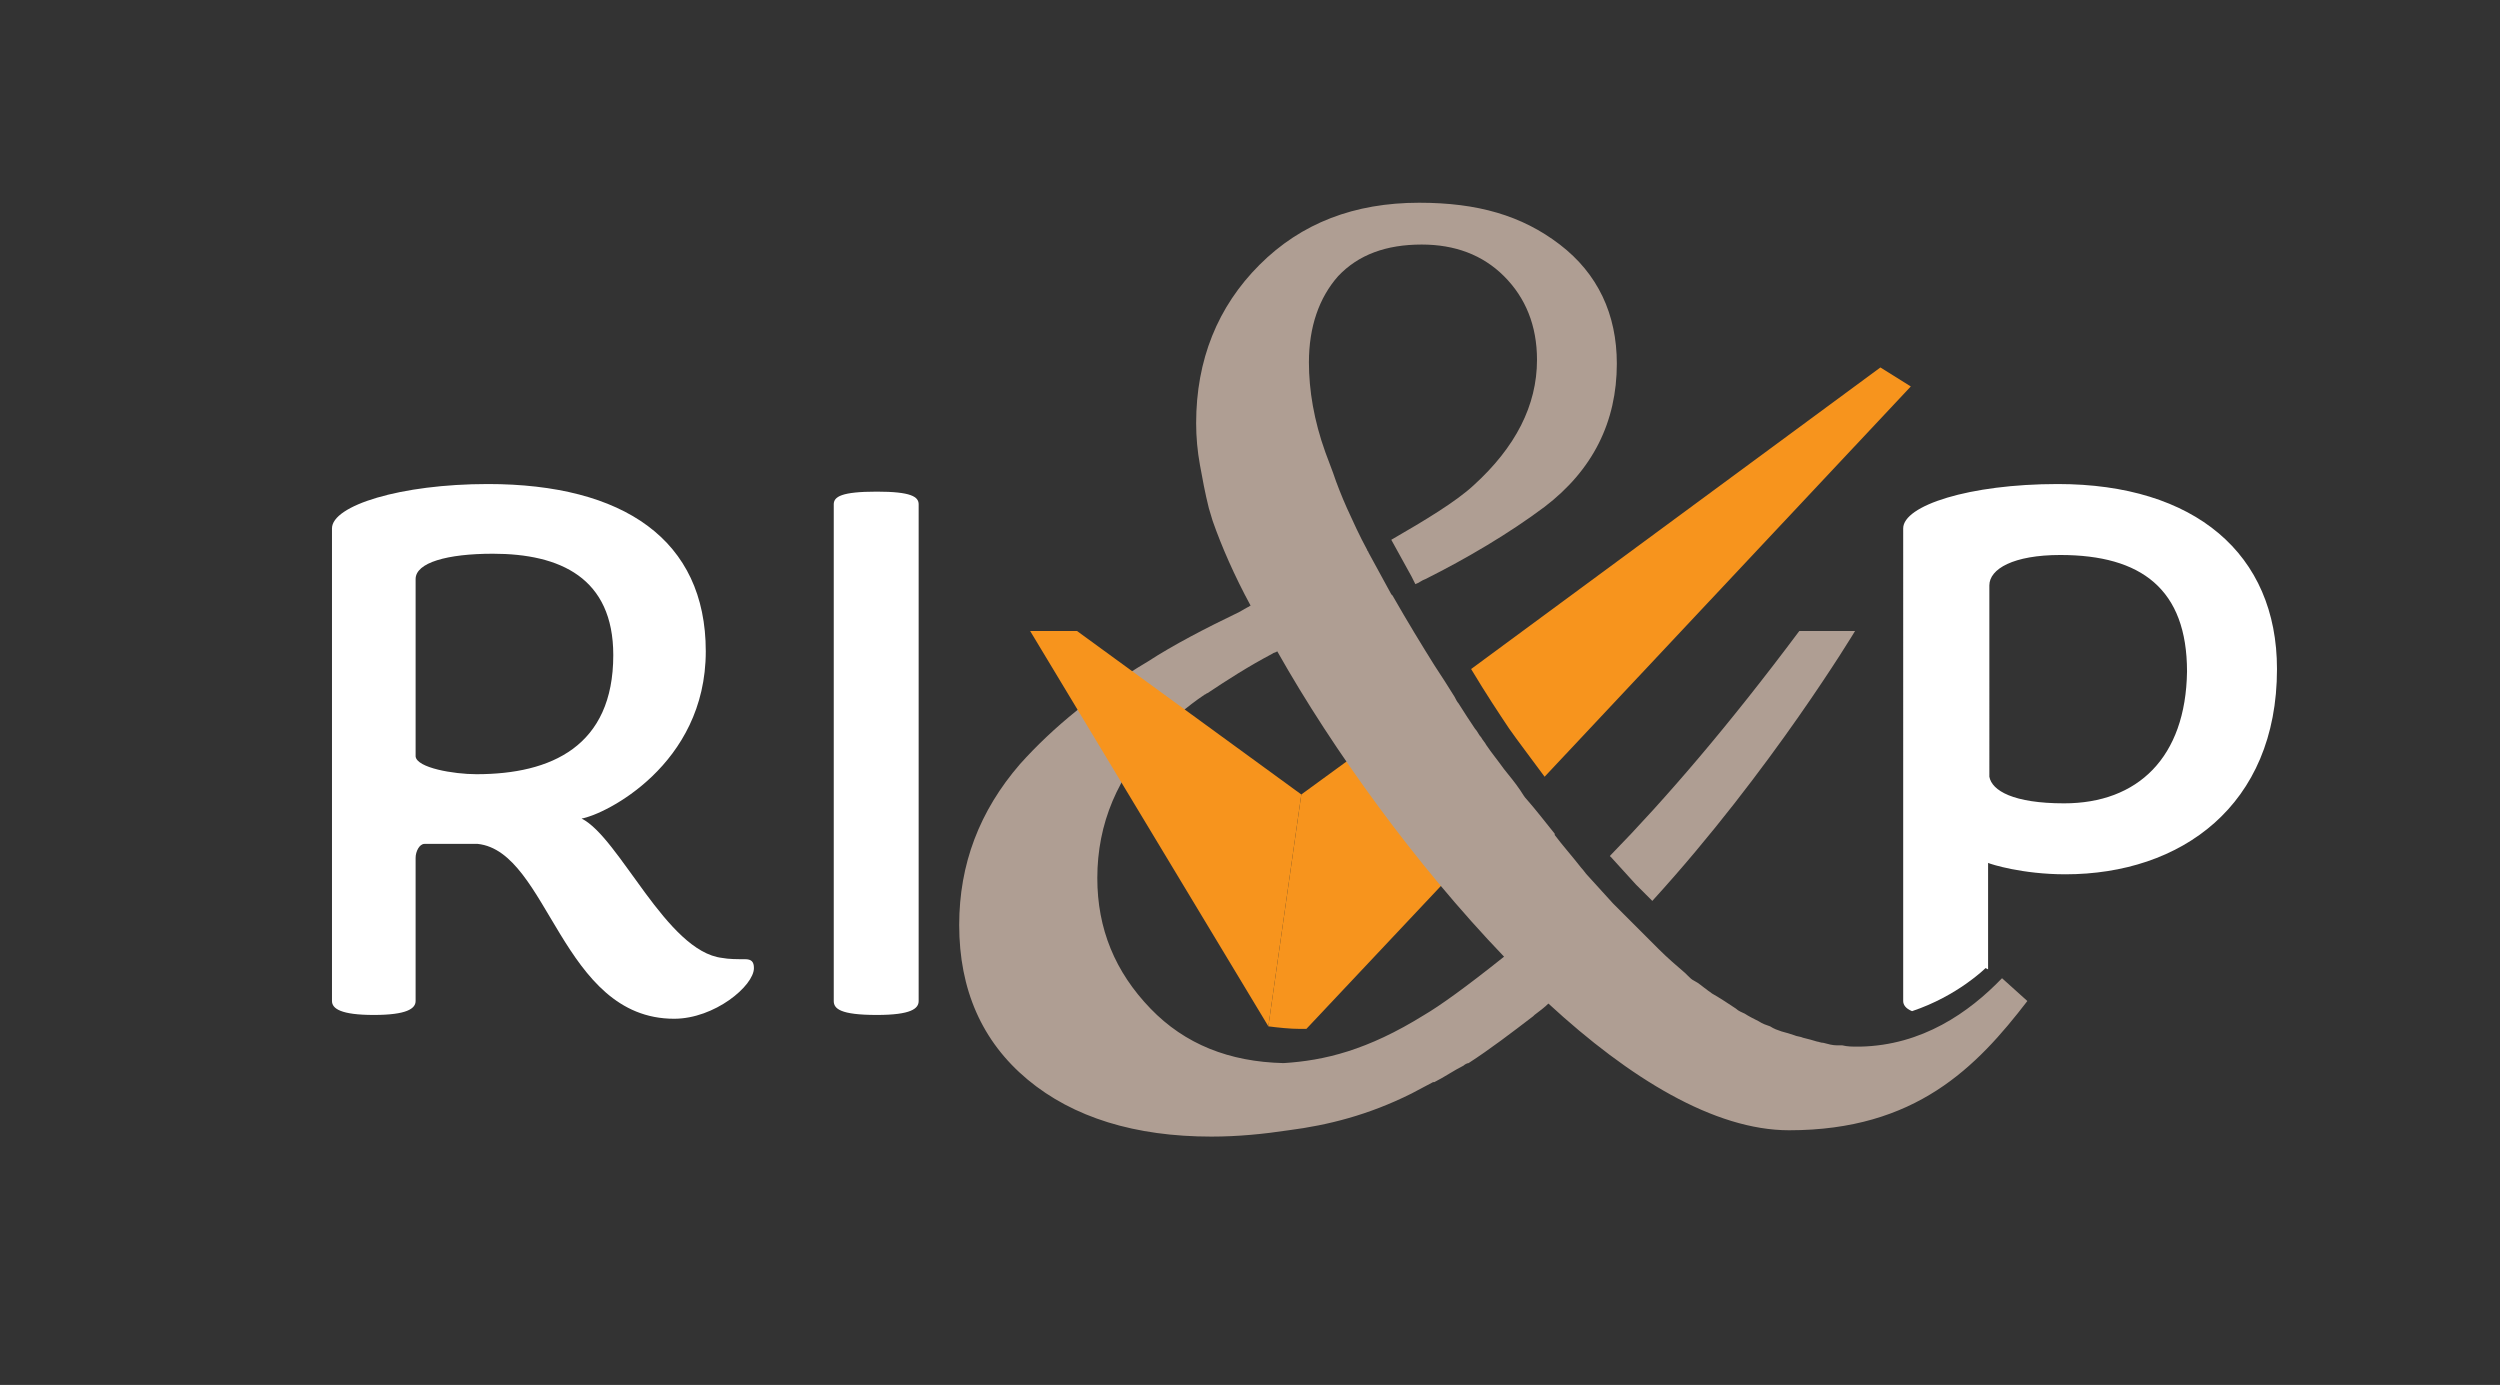
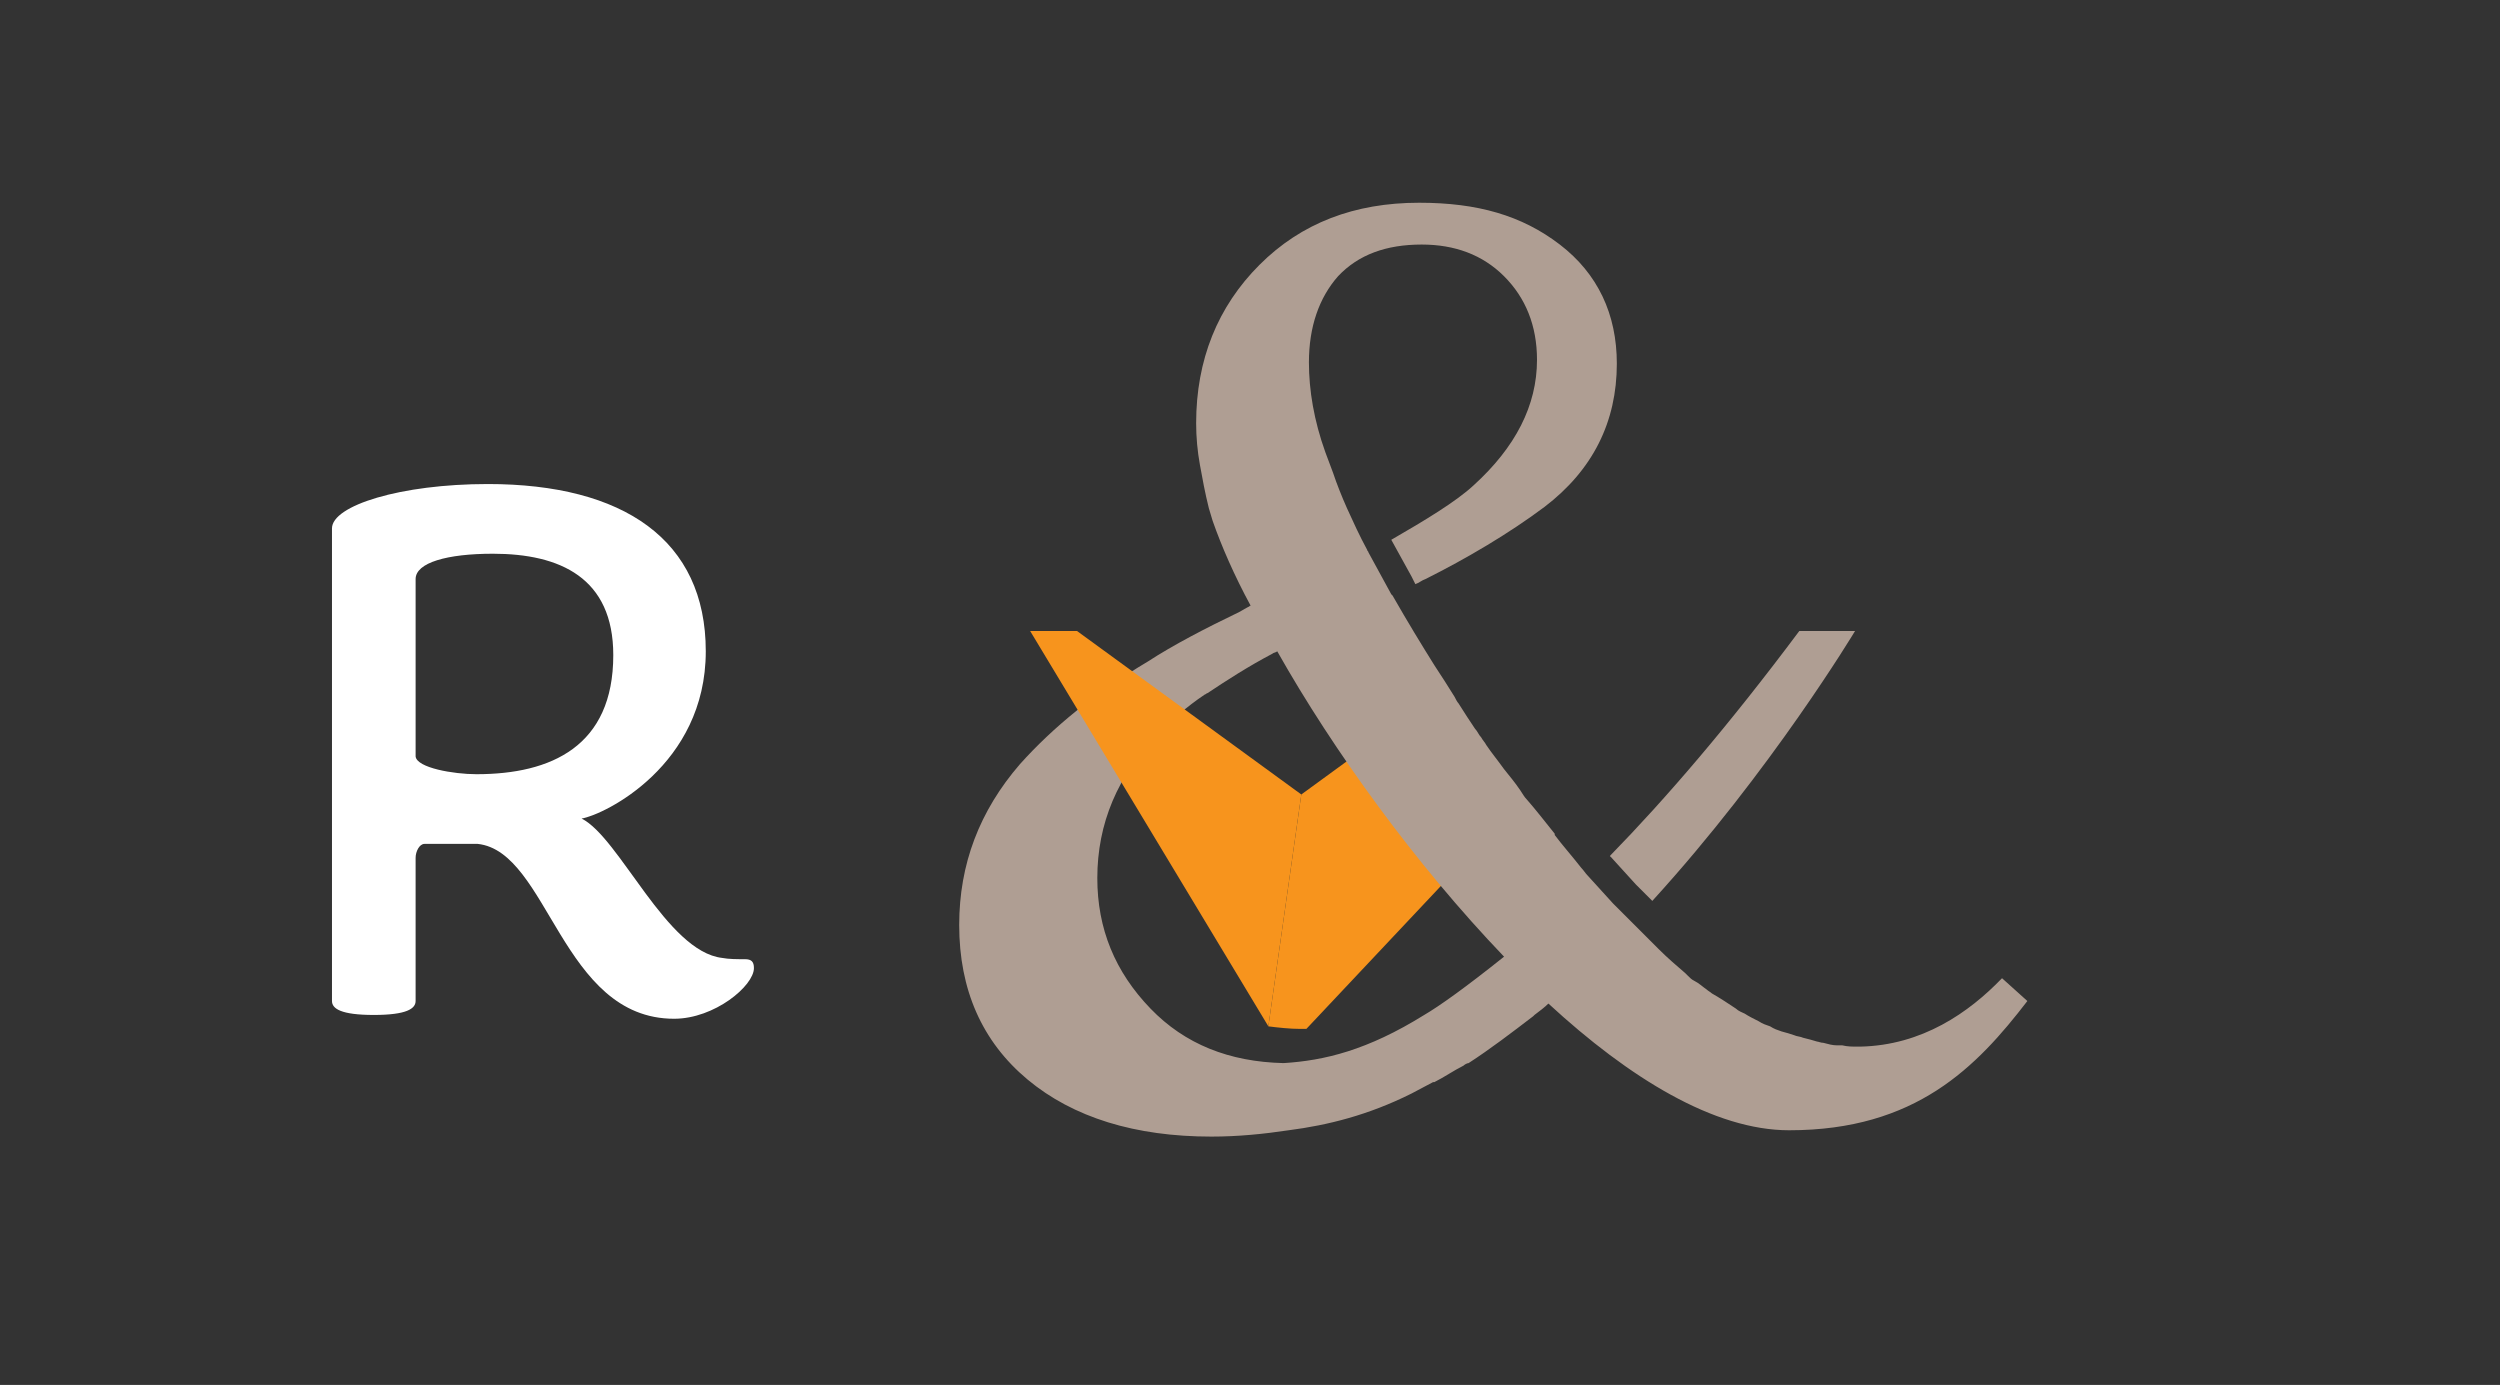
<svg xmlns="http://www.w3.org/2000/svg" version="1.1" id="Layer_1" x="0px" y="0px" viewBox="0 0 197.3 109.3" style="enable-background:new 0 0 197.3 109.3;" xml:space="preserve">
  <rect x="0" y="0" width="197.3" height="109.3" fill="#333333" stroke="none" />
  <style type="text/css">
	.st0{fill:#FFFFFF;}
	.st1{fill:#F7941D;}
	.st2{fill:#AF9E93;}
</style>
  <g>
    <path class="st0" d="M26.2,79V41.7c0-1.8,5.4-3.5,12.3-3.5c10.7,0,17.2,4.4,17.2,13.2c0,9-8,12.9-9.8,13.2c3,1.5,6.7,10.5,11.1,11   c0.5,0.1,1.2,0.1,1.8,0.1c0.5,0,0.7,0.2,0.7,0.7c0,1.4-3.1,4-6.3,4c-8.9,0-9.9-13.2-15.5-13.8h-4.2c-0.4,0-0.7,0.6-0.7,1.1V79   c0,0.6-0.7,1.1-3.3,1.1C26.9,80.1,26.2,79.6,26.2,79z M37.6,61.1c5.9,0,10.8-2.2,10.8-9.4c0-6.1-4.2-8-9.5-8c-3.6,0-6.1,0.7-6.1,2   v14C32.9,60.6,35.8,61.1,37.6,61.1z" />
  </g>
  <g>
-     <path class="st0" d="M65.8,79V39.8c0-0.6,0.6-1,3.4-1c2.7,0,3.3,0.4,3.3,1V79c0,0.6-0.6,1.1-3.3,1.1C66.3,80.1,65.8,79.6,65.8,79z" />
-   </g>
+     </g>
  <g>
    <g>
      <path class="st1" d="M100.1,81c0.8,0.1,1.7,0.2,2.5,0.2c0.1,0,0.1,0,0.1,0c0.1,0,0.3,0,0.4,0l11.2-11.9c-0.9-1.2-1.8-2.4-2.5-3.4    c-1.1-1.6-2.6-3.8-4.3-6.7l-4.8,3.5l0,0L100.1,81z" />
      <g>
        <path class="st2" d="M127.1,67.6l2,2.2l0,0c0,0,0,0,0.1,0.1l0.7,0.7c0,0,0,0,0,0c0.2,0.2,0.3,0.3,0.5,0.5     c9.4-10.3,16-21.3,16-21.3h-4.4c-5.6,7.5-10.6,13.3-14.9,17.7C127,67.6,127.1,67.6,127.1,67.6z" />
        <path class="st2" d="M158,77.2c-2.6,2.7-6.3,5.3-11.2,5.4c-0.1,0-0.1,0-0.2,0c-0.4,0-0.8,0-1.2-0.1c-0.1,0-0.2,0-0.4,0     c-0.4,0-0.7-0.1-1.1-0.2c-0.2,0-0.4-0.1-0.5-0.1c-0.3-0.1-0.7-0.2-1.1-0.3c-0.2-0.1-0.5-0.1-0.7-0.2c-0.3-0.1-0.6-0.2-1-0.3     c-0.3-0.1-0.6-0.2-0.9-0.4c-0.3-0.1-0.6-0.2-0.9-0.4c-0.4-0.2-0.8-0.4-1.1-0.6c-0.2-0.1-0.5-0.2-0.7-0.4     c-0.6-0.4-1.2-0.8-1.9-1.2c0,0,0,0,0,0c-0.1-0.1-0.3-0.2-0.4-0.3c-0.3-0.2-0.6-0.5-1-0.7c-0.2-0.1-0.3-0.2-0.5-0.4     c-0.1-0.1-0.1-0.1-0.2-0.2c-0.7-0.6-1.4-1.2-2.1-1.9c-0.7-0.7-1.4-1.4-2.2-2.2c0,0,0,0,0,0l0,0c-0.2-0.2-0.4-0.4-0.6-0.6     c0,0,0,0,0,0l-0.7-0.7c0,0,0,0-0.1-0.1l0,0l-2-2.2c0,0,0,0,0,0l0,0c-0.2-0.2-0.3-0.4-0.5-0.6c-0.7-0.9-1.5-1.8-2.1-2.6     c0,0,0,0,0-0.1c-0.8-1-1.5-1.9-2.2-2.7c-0.2-0.2-0.3-0.4-0.5-0.7c-0.4-0.6-0.9-1.2-1.3-1.7c-0.5-0.7-1-1.3-1.4-1.9     c-0.1-0.2-0.3-0.4-0.4-0.6c-0.2-0.2-0.3-0.5-0.5-0.7c-0.4-0.6-0.8-1.2-1.3-2c-0.1-0.1-0.2-0.3-0.3-0.5c-0.5-0.8-1-1.6-1.6-2.5     c-1-1.6-2.1-3.4-3.3-5.5c0,0,0,0-0.1-0.1l0,0c0,0,0,0,0,0l-1.8-3.3c0-0.1-0.1-0.1-0.1-0.2l0,0c-0.6-1.1-1.1-2.2-1.6-3.3     c0,0,0,0,0,0l0,0c-0.4-0.9-0.8-1.9-1.1-2.8c-0.2-0.5-0.4-1.1-0.6-1.6c-0.9-2.5-1.3-4.9-1.3-7.1c0-2.8,0.8-5.1,2.3-6.8     c1.6-1.7,3.8-2.5,6.6-2.5c2.6,0,4.8,0.8,6.5,2.5c1.7,1.7,2.6,3.9,2.6,6.6c0,3.6-1.7,6.9-5,9.9c-1.4,1.3-3.9,2.8-6.5,4.3l1.6,2.9     c0.1,0.2,0.2,0.4,0.3,0.6h0c0.3-0.1,0.5-0.3,0.8-0.4c3.2-1.6,6.6-3.6,9.4-5.7c3.8-2.9,5.7-6.7,5.7-11.3c0-3.9-1.5-7.1-4.5-9.4     S116.6,16,112,16c-5.1,0-9.3,1.6-12.6,4.9c-3.3,3.3-5,7.5-5,12.5c0,1.1,0.1,2.2,0.3,3.3c0.2,1.1,0.4,2.2,0.7,3.4     c0.1,0.3,0.2,0.7,0.3,1c0.7,2,1.7,4.3,3,6.7c-0.1,0-0.1,0.1-0.2,0.1l0,0l-0.7,0.4c-2.7,1.3-5.2,2.6-7.2,3.9v0     c-4.2,2.5-7.5,5.2-10.1,8.1c-3.2,3.7-4.8,7.9-4.8,12.7c0,5.1,1.8,9.2,5.4,12.2s8.5,4.5,14.5,4.5c2.1,0,4.1-0.2,6.1-0.5l0,0     c3.1-0.4,6.3-1.2,9.7-2.9v0c0.6-0.3,1.1-0.6,1.7-0.9c0,0,0.1,0,0.1,0c0.8-0.4,1.5-0.9,2.3-1.3c0.1-0.1,0.3-0.2,0.4-0.2     c1.7-1.1,3.4-2.4,5.1-3.7c0,0,0.1-0.1,0.1-0.1l0,0c0.4-0.3,0.8-0.6,1.1-0.9c6.4,5.9,13.1,10,19,10c10,0,14.8-5,18.8-10.2     L158,77.2z M112.4,80.1c-4.5,2.8-7.9,3.6-11.1,3.8c-4.3-0.1-7.8-1.5-10.5-4.3c-2.8-2.9-4.2-6.3-4.2-10.3c0-4.3,1.6-8.1,4.8-11.4     c1-1,2.2-2.1,3.7-3.1c0.1,0,0.1-0.1,0.2-0.1c1.5-1,3.2-2.1,5.1-3.1l0,0c0.1-0.1,0.3-0.1,0.4-0.2c4.4,7.8,10.9,16.8,17.9,24.1     C115.7,77.9,113.6,79.4,112.4,80.1z" />
      </g>
      <g>
-         <path class="st1" d="M119.1,57.5c0.7,1,1.7,2.3,2.8,3.8l28.9-30.8l-2.4-1.5l-32.3,23.8C117.3,54.8,118.3,56.3,119.1,57.5z" />
-       </g>
+         </g>
      <polygon class="st1" points="102.7,62.7 85,49.8 81.3,49.8 100.1,81   " />
    </g>
  </g>
  <g>
-     <path class="st0" d="M162.4,38.2c-7,0-12.2,1.7-12.2,3.5V79c0,0.3,0.2,0.6,0.7,0.8c3.6-1.2,5.8-3.4,5.8-3.4l0.2,0.1v-8.4   c0.2,0.1,2.7,0.9,6.1,0.9c9.1,0,16.7-5.4,16.7-16.2C179.7,43.7,173.2,38.2,162.4,38.2z M162.9,63.4c-4,0-5.7-1-5.9-2.1V46.2   c0-1.3,1.9-2.4,5.6-2.4c6.4,0,10,2.7,10,9.2C172.5,59.8,168.7,63.4,162.9,63.4z" />
-   </g>
+     </g>
</svg>